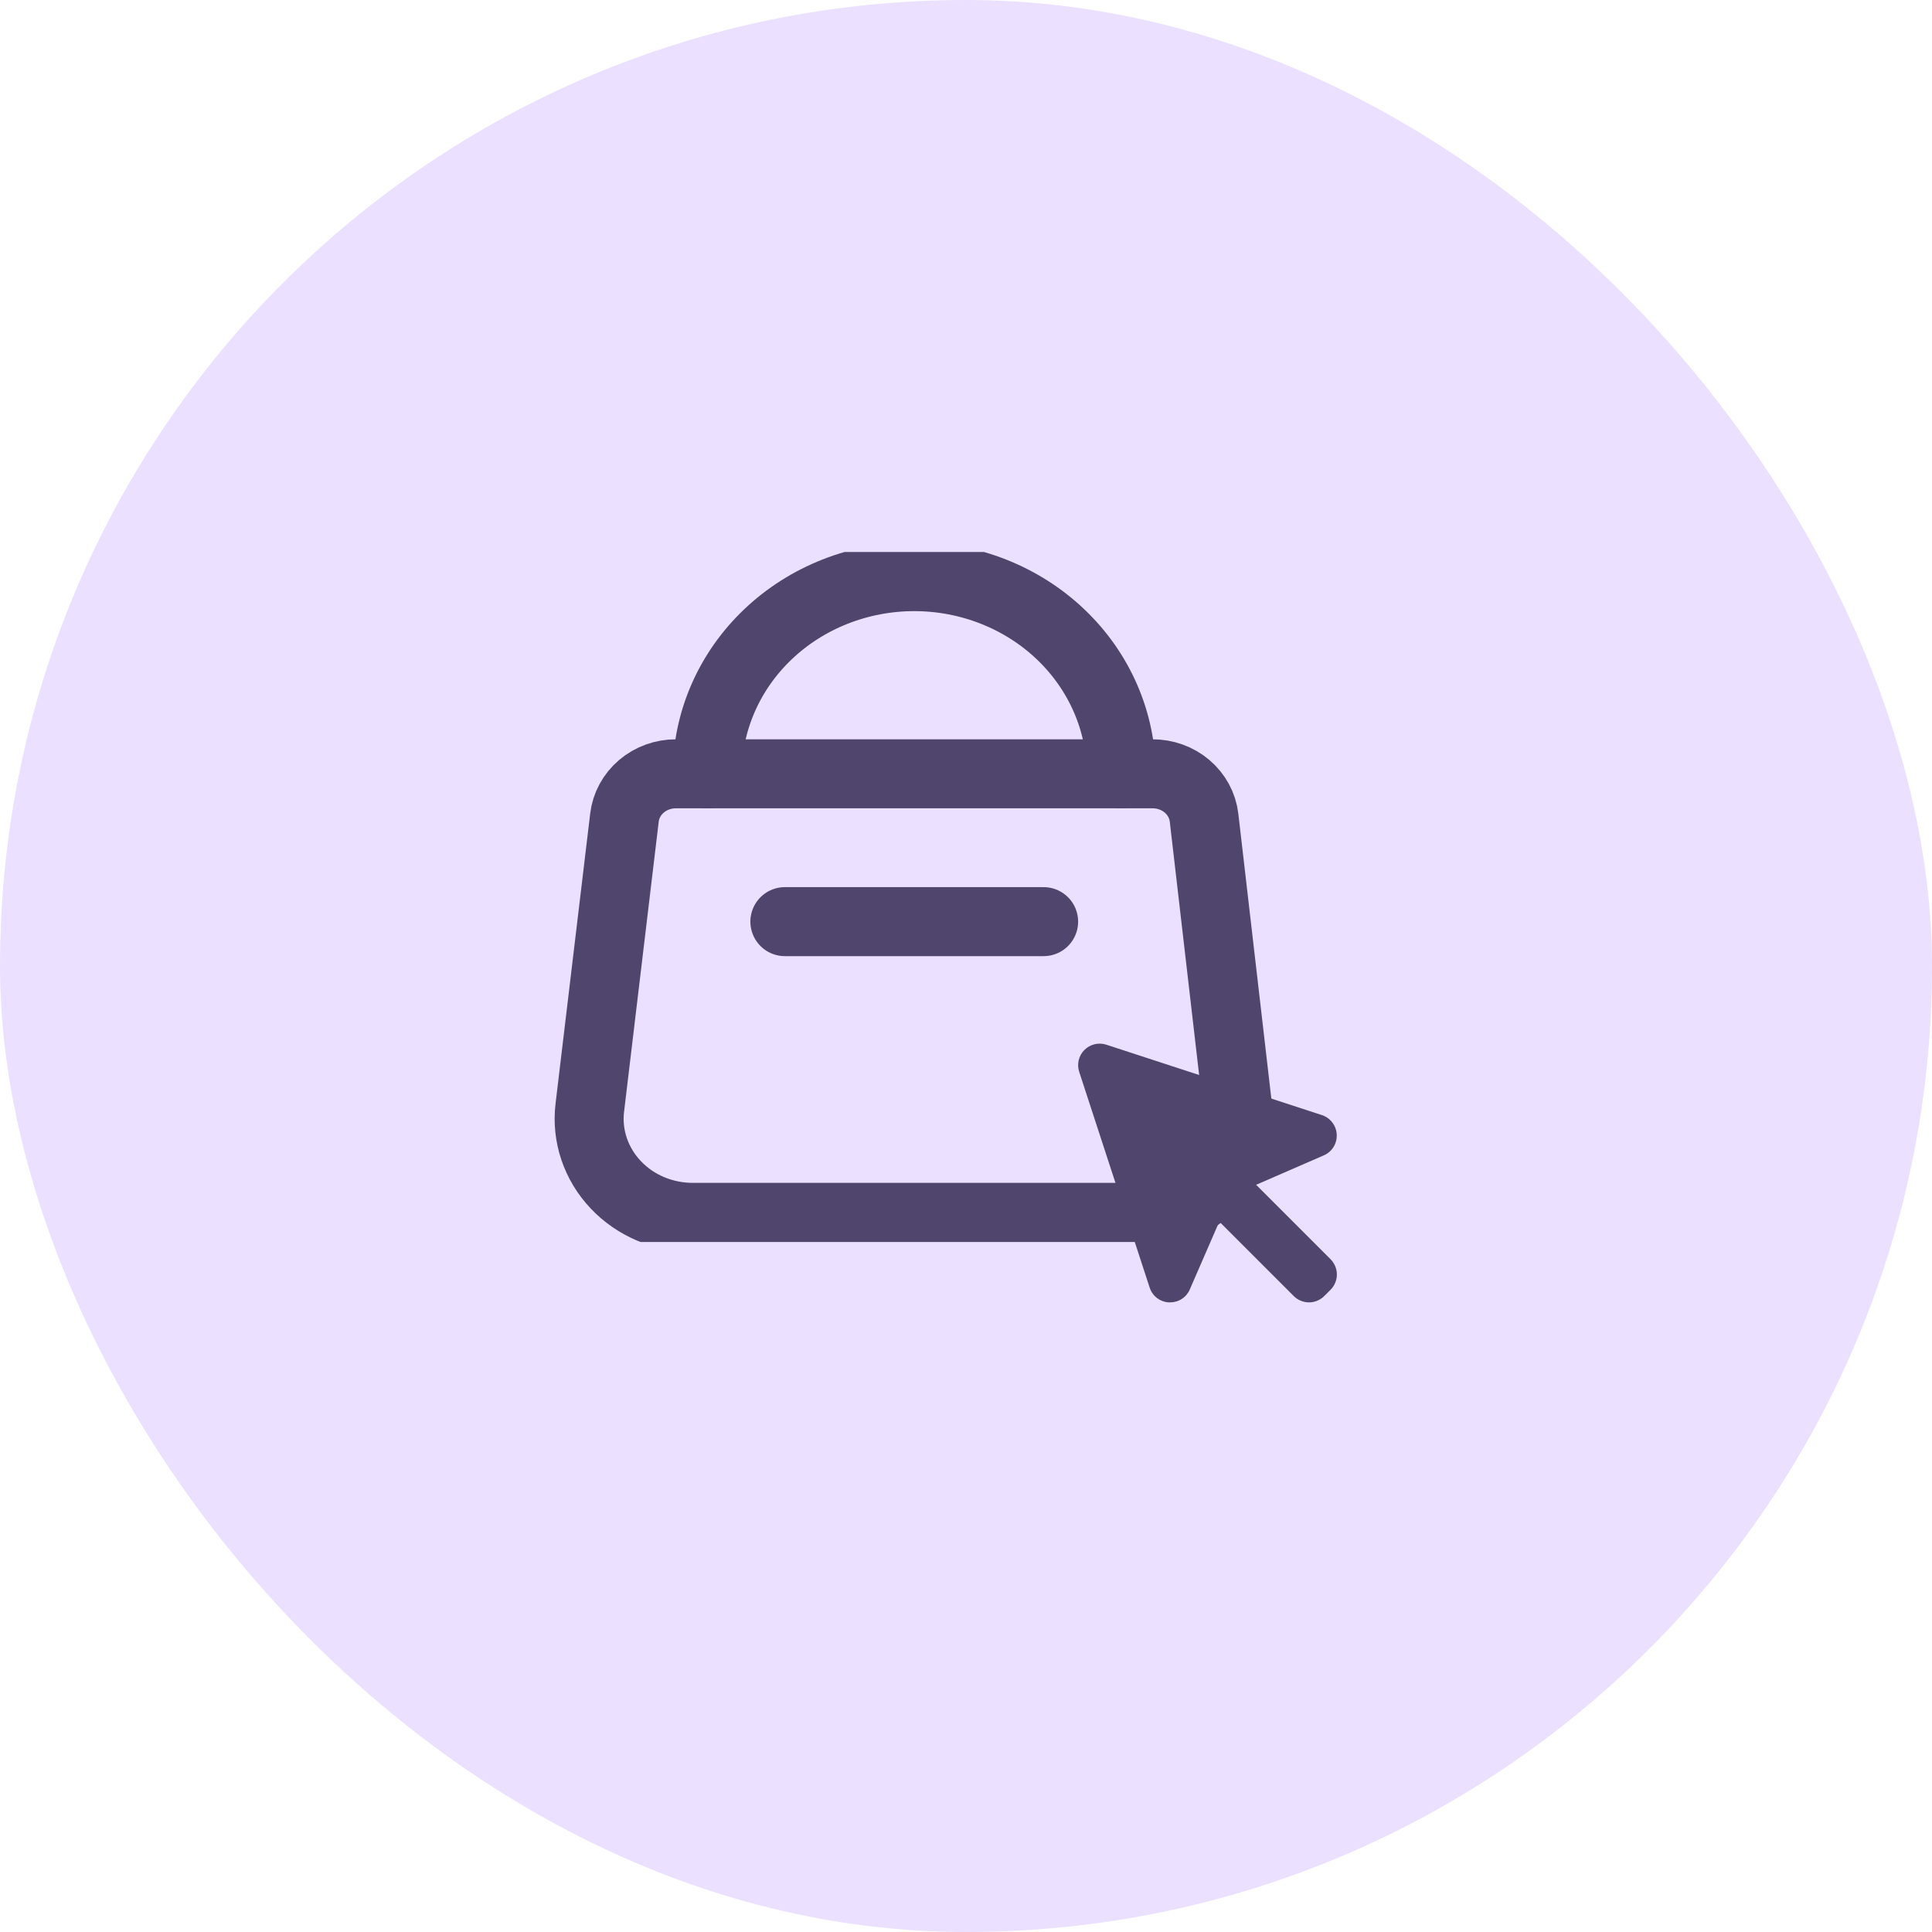
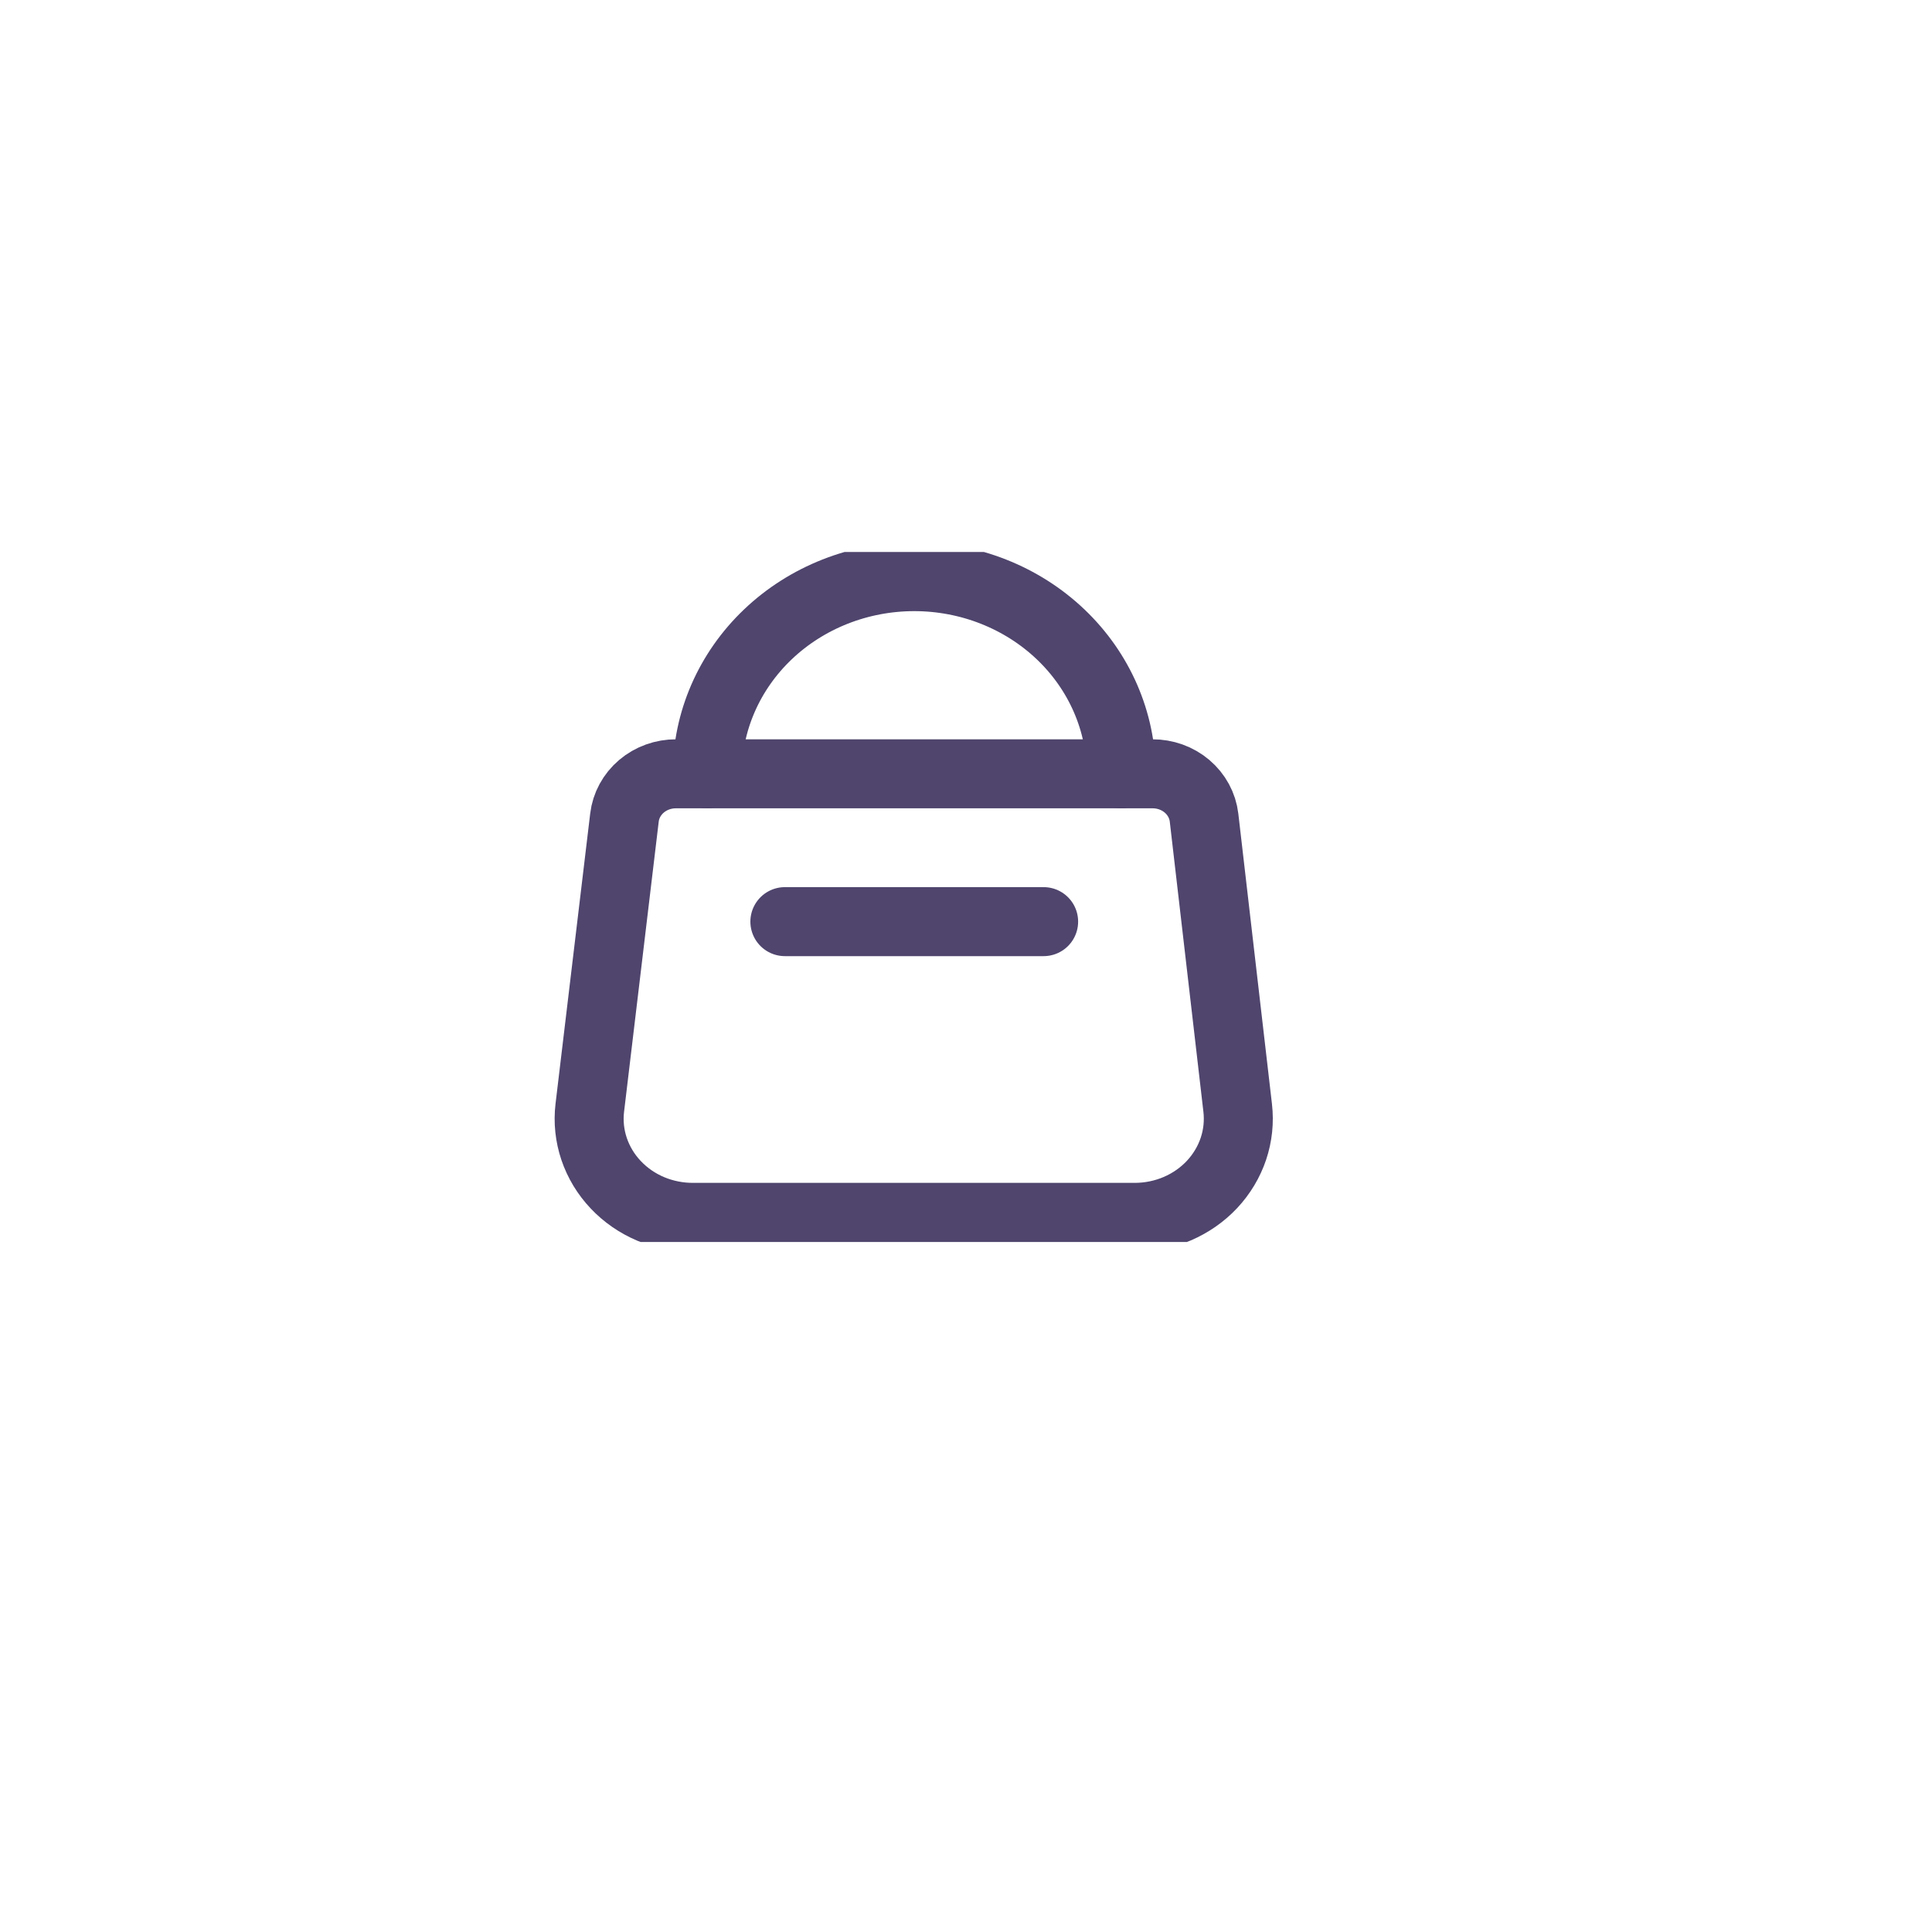
<svg xmlns="http://www.w3.org/2000/svg" width="56" height="56" viewBox="0 0 56 56" fill="none">
-   <rect width="56" height="56" rx="28" fill="#EBE0FF" />
  <g clip-path="url(#clip0_489_8286)">
    <path d="M32.905 35.286H20.095C19.672 35.288 19.253 35.205 18.865 35.043C18.478 34.88 18.131 34.641 17.848 34.341C17.564 34.042 17.351 33.688 17.221 33.305C17.091 32.921 17.048 32.515 17.095 32.114L18.1 23.7C18.141 23.349 18.317 23.025 18.594 22.79C18.871 22.555 19.229 22.427 19.6 22.429H33.4C33.771 22.427 34.129 22.555 34.406 22.79C34.683 23.025 34.859 23.349 34.9 23.7L35.875 32.114C35.921 32.513 35.879 32.916 35.751 33.298C35.623 33.679 35.412 34.031 35.132 34.331C34.852 34.63 34.509 34.869 34.125 35.034C33.742 35.198 33.326 35.284 32.905 35.286Z" stroke="#4F456D" stroke-width="2" stroke-linecap="round" stroke-linejoin="round" />
    <path d="M20.5 22.429C20.5 20.913 21.132 19.46 22.257 18.388C23.383 17.316 24.909 16.714 26.5 16.714C28.091 16.714 29.617 17.316 30.743 18.388C31.868 19.46 32.5 20.913 32.5 22.429M22.75 26.714H30.25" stroke="#4F456D" stroke-width="2" stroke-linecap="round" stroke-linejoin="round" />
  </g>
-   <path d="M36.409 34.342L38.375 33.487C38.491 33.436 38.588 33.351 38.654 33.244C38.72 33.137 38.752 33.012 38.746 32.886C38.74 32.76 38.697 32.639 38.62 32.539C38.544 32.438 38.44 32.363 38.32 32.323L32.067 30.281C31.958 30.245 31.841 30.241 31.729 30.267C31.617 30.294 31.514 30.351 31.433 30.433C31.351 30.514 31.294 30.616 31.267 30.729C31.241 30.84 31.245 30.958 31.281 31.067L33.323 37.32C33.361 37.441 33.436 37.547 33.537 37.624C33.638 37.7 33.759 37.745 33.886 37.75H33.916C34.038 37.75 34.157 37.715 34.258 37.648C34.36 37.582 34.439 37.487 34.487 37.375L35.342 35.409L37.5 37.567C37.558 37.625 37.627 37.671 37.703 37.702C37.779 37.734 37.86 37.75 37.942 37.75C38.024 37.75 38.105 37.734 38.181 37.702C38.257 37.671 38.326 37.625 38.384 37.567L38.567 37.384C38.625 37.326 38.671 37.257 38.702 37.181C38.734 37.105 38.75 37.024 38.75 36.942C38.75 36.86 38.734 36.779 38.702 36.703C38.671 36.627 38.625 36.558 38.567 36.5L36.409 34.342Z" fill="#4F456D" />
  <defs>
    <clipPath id="clip0_489_8286">
      <rect width="21" height="20" fill="white" transform="translate(16 16)" />
    </clipPath>
  </defs>
</svg>